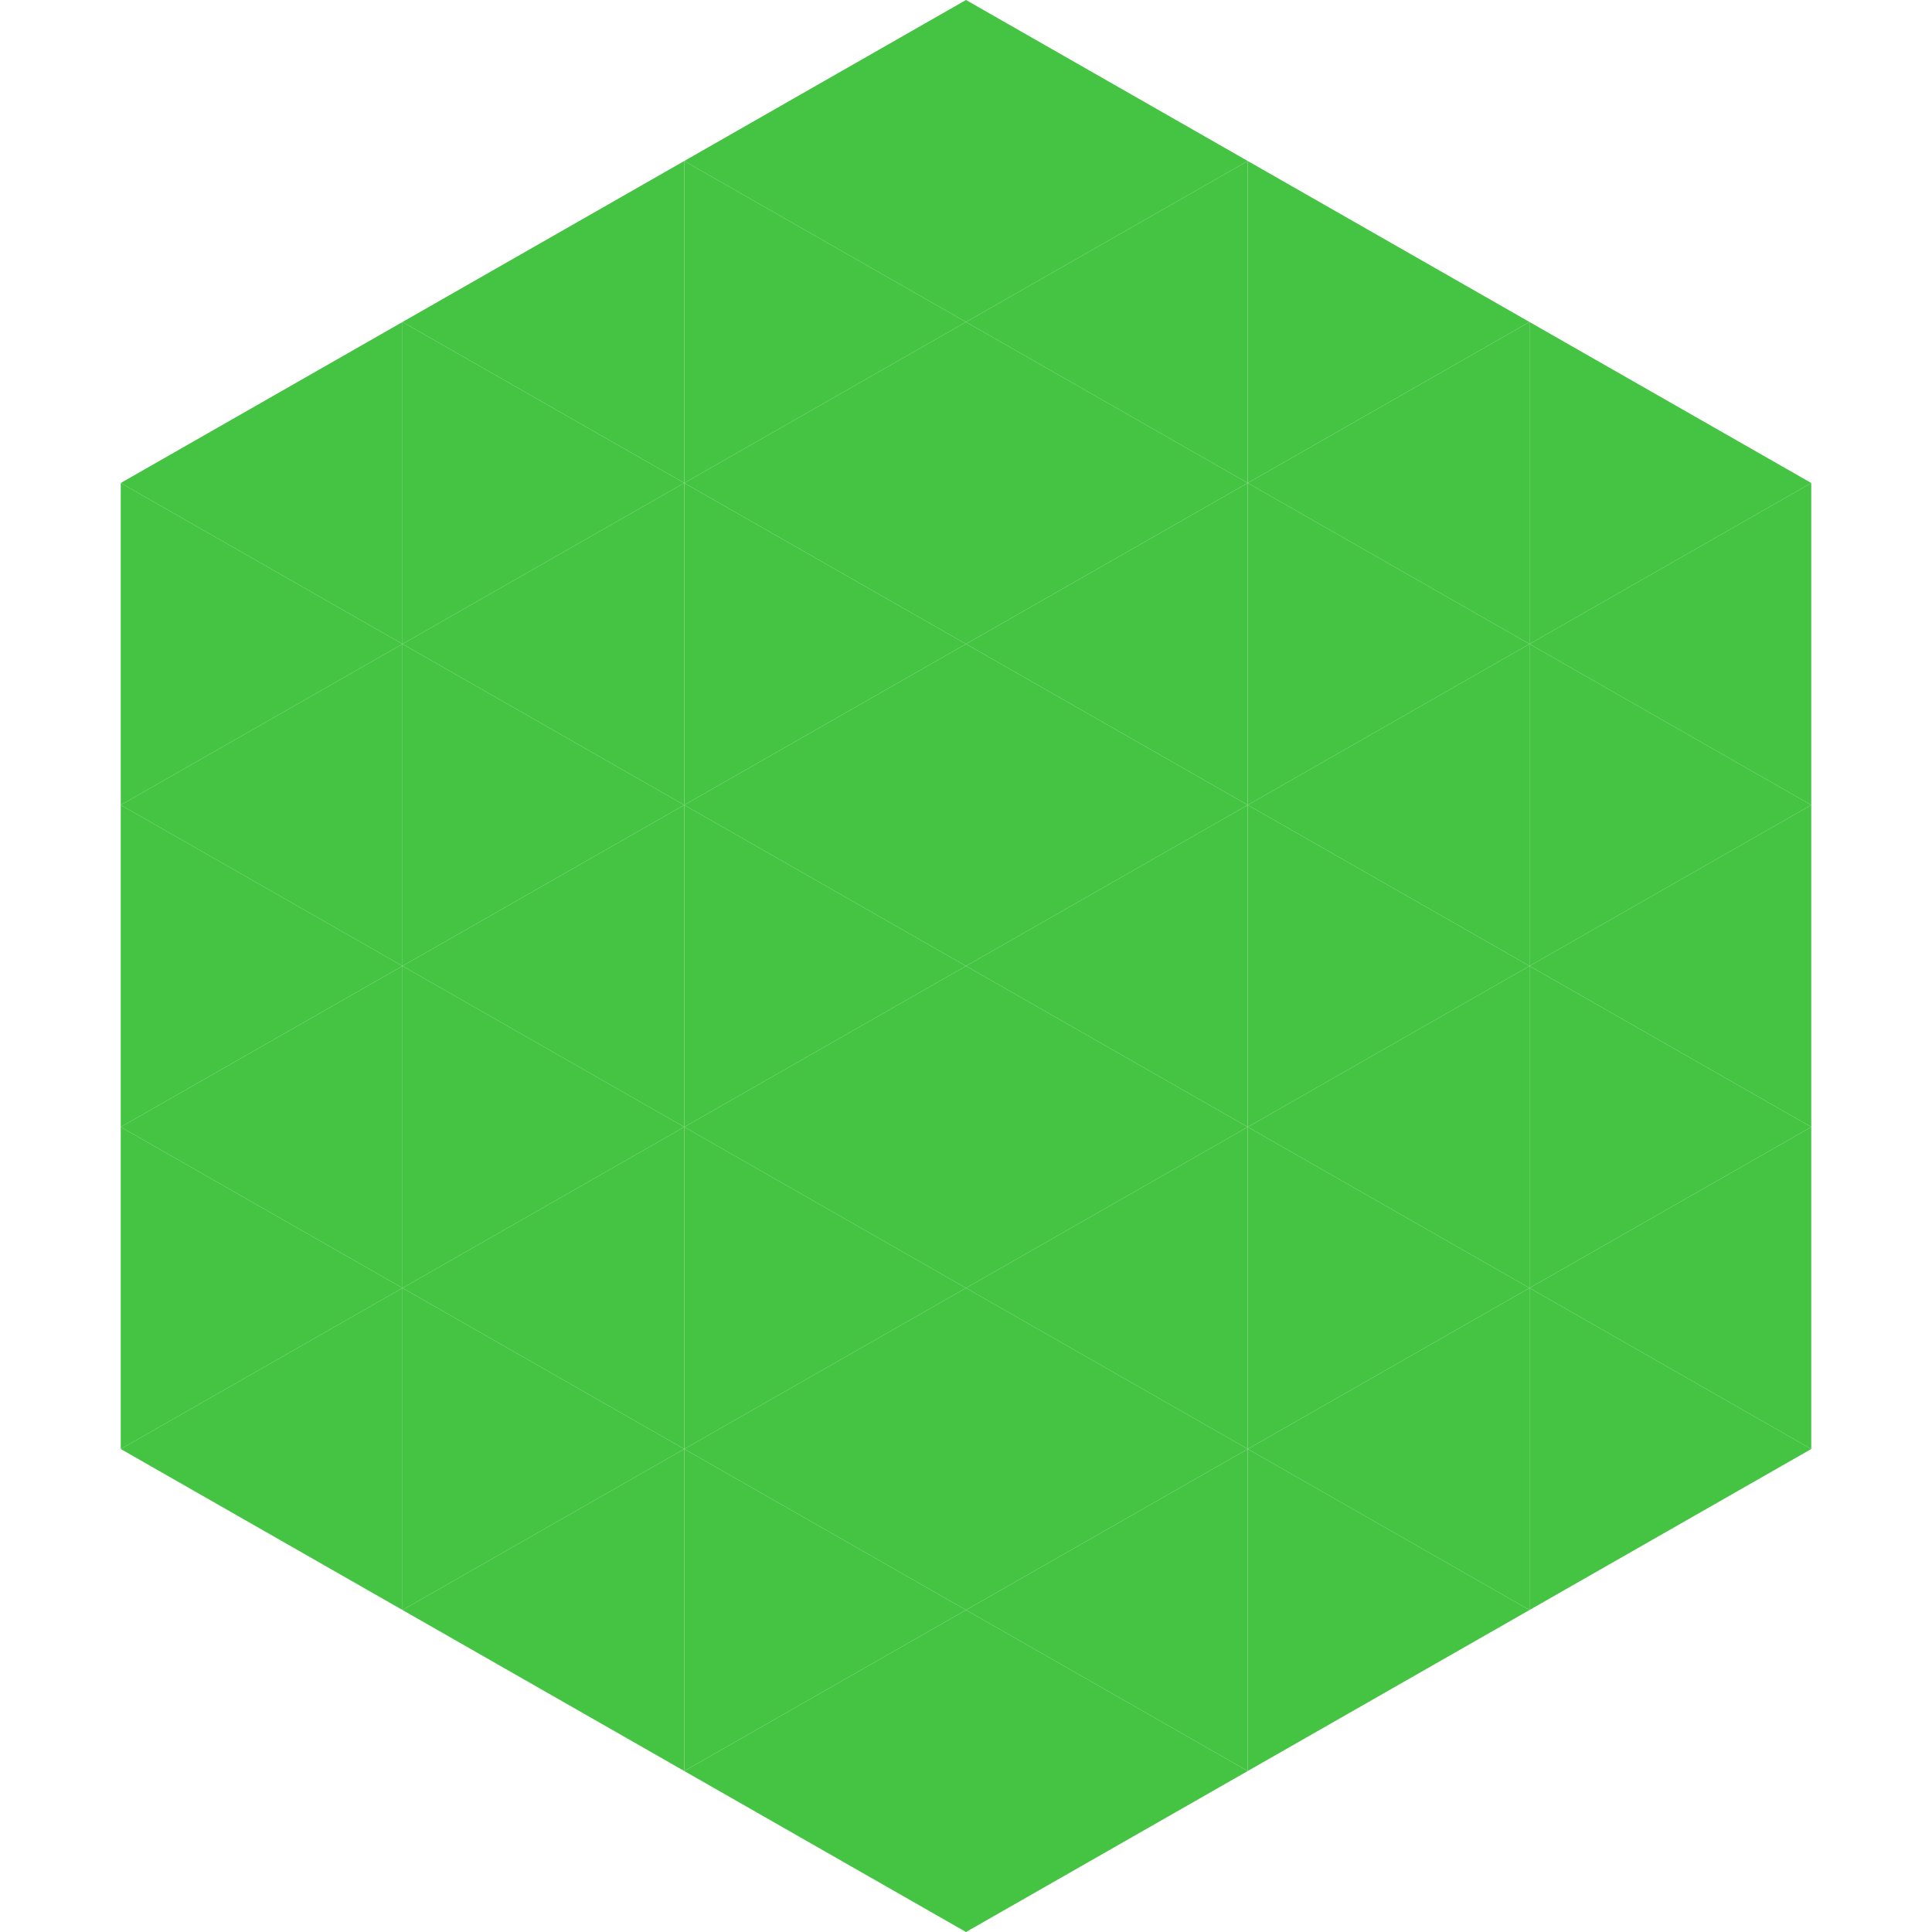
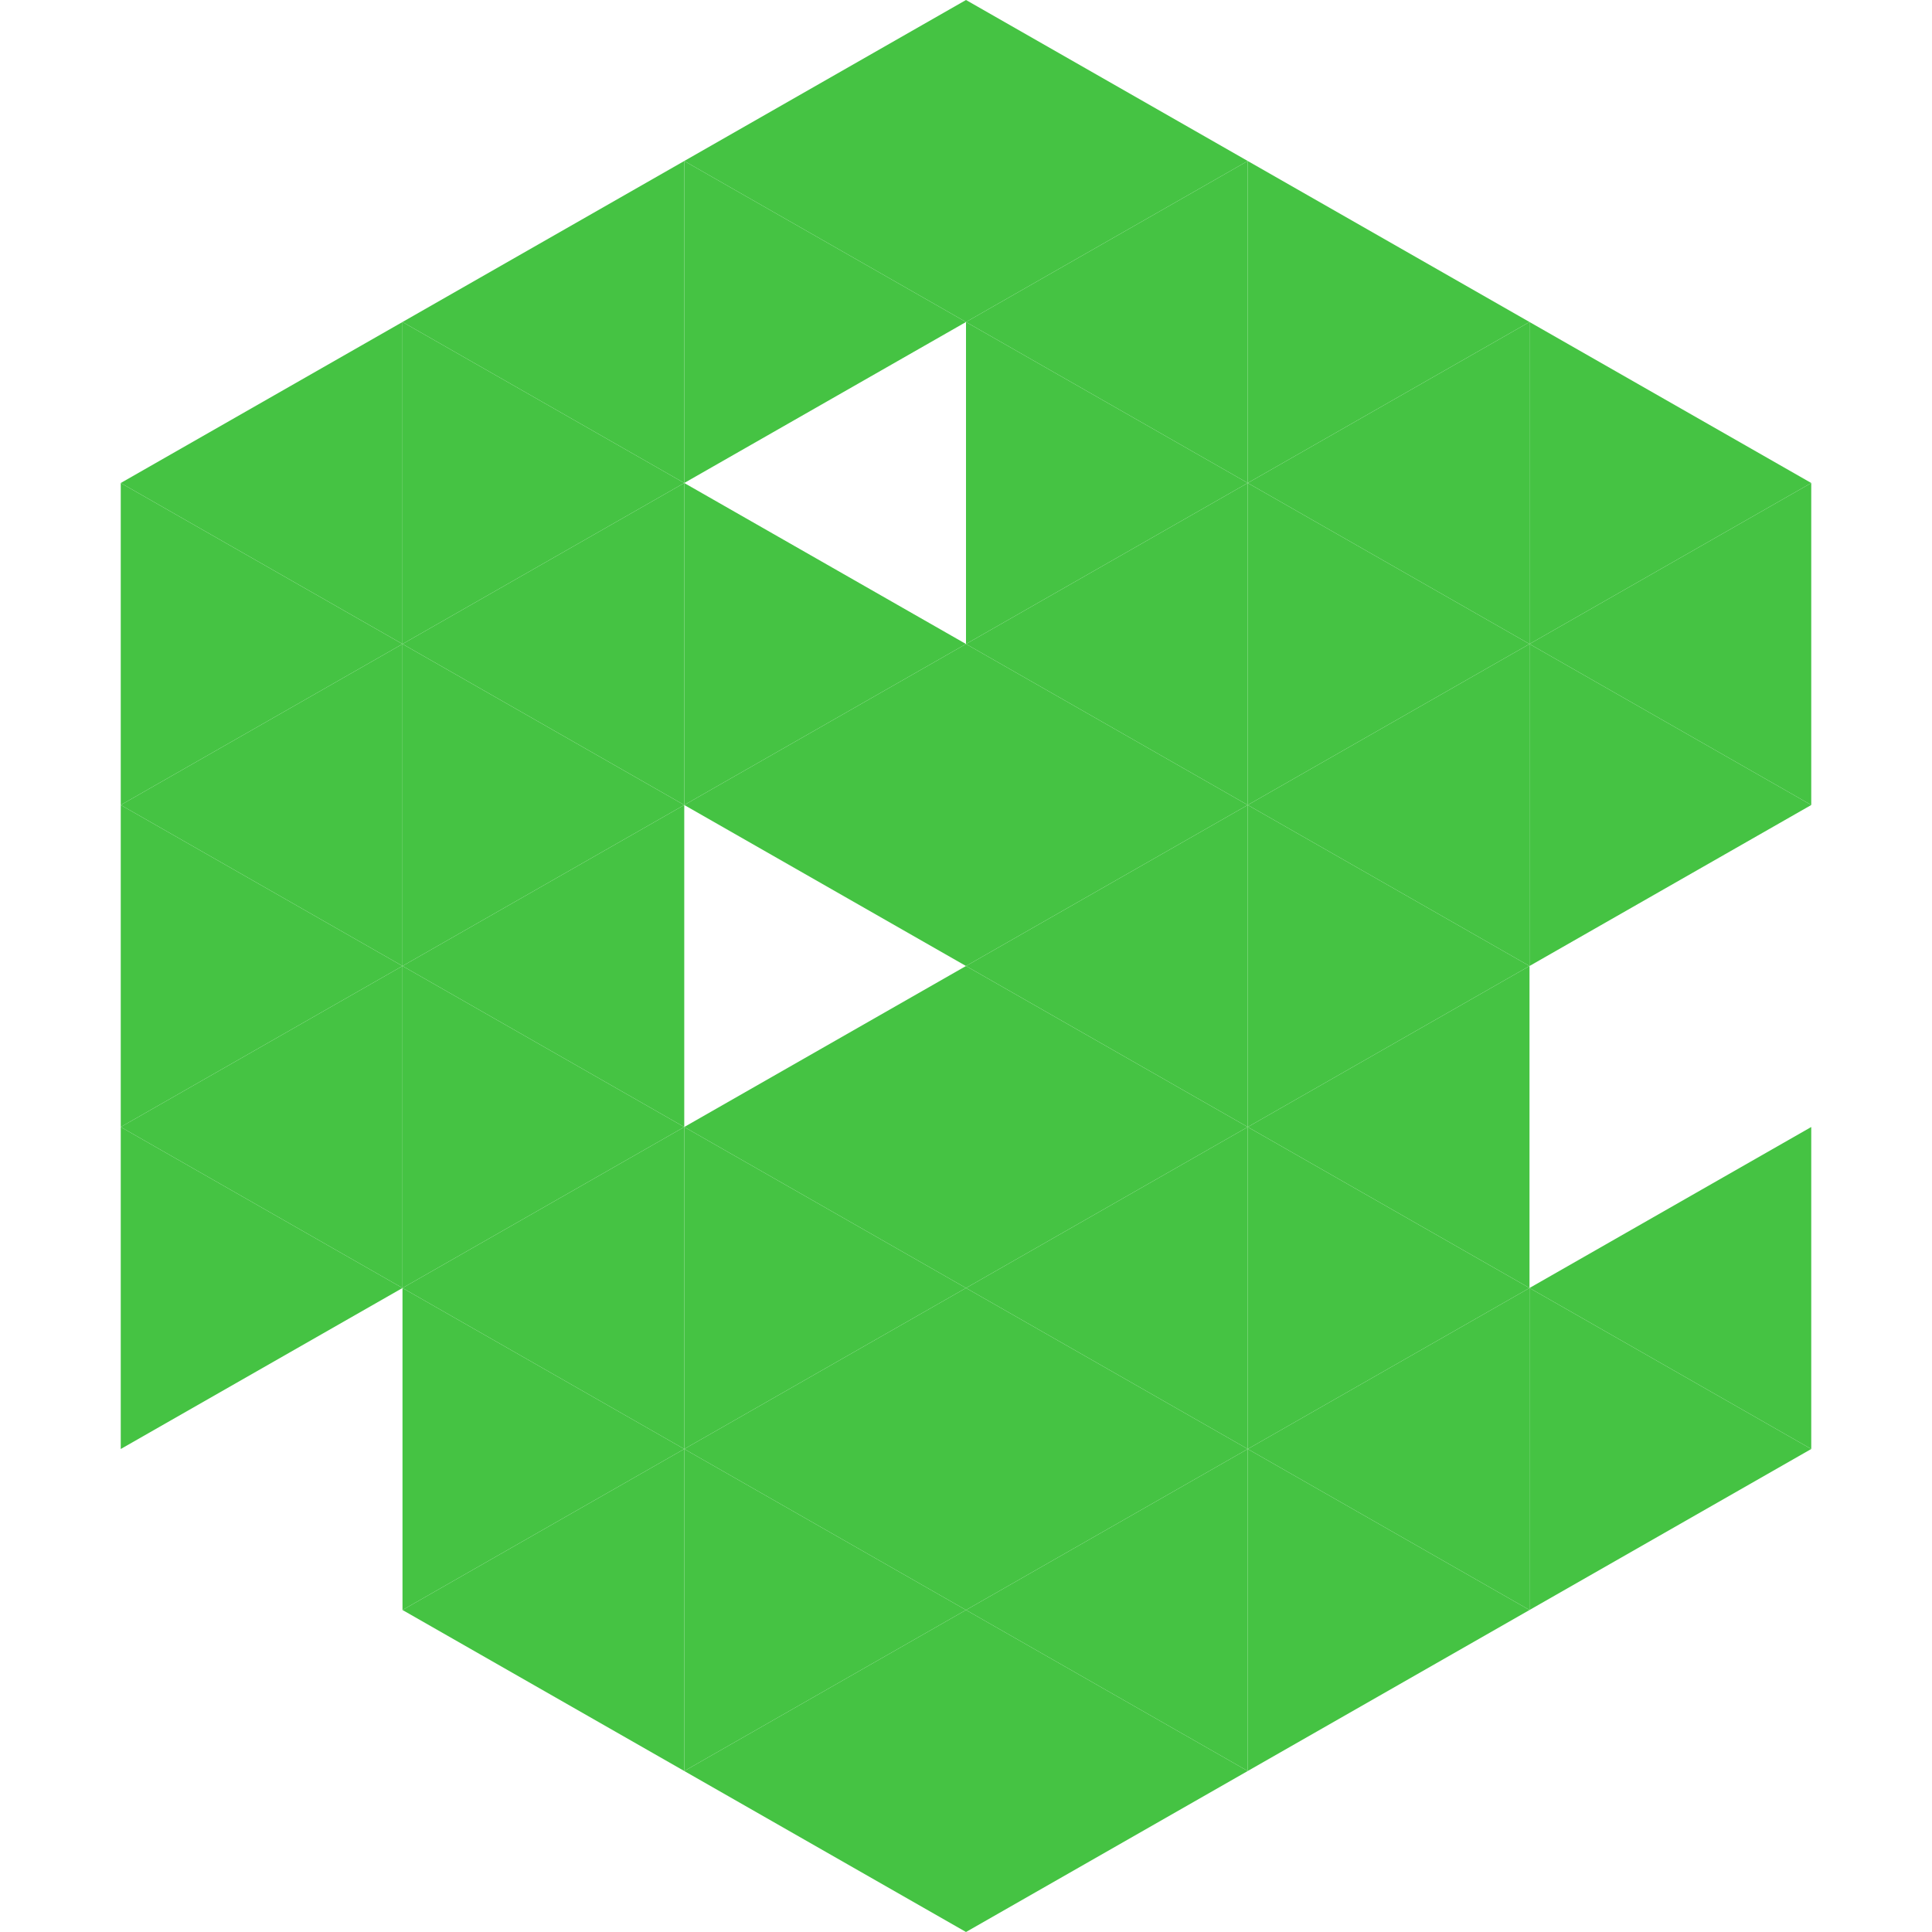
<svg xmlns="http://www.w3.org/2000/svg" width="240" height="240">
  <polygon points="50,40 15,60 50,80" style="fill:rgb(69,195,67)" />
  <polygon points="190,40 225,60 190,80" style="fill:rgb(69,195,67)" />
  <polygon points="15,60 50,80 15,100" style="fill:rgb(69,195,67)" />
  <polygon points="225,60 190,80 225,100" style="fill:rgb(69,195,67)" />
  <polygon points="50,80 15,100 50,120" style="fill:rgb(69,195,67)" />
  <polygon points="190,80 225,100 190,120" style="fill:rgb(69,195,67)" />
  <polygon points="15,100 50,120 15,140" style="fill:rgb(69,195,67)" />
-   <polygon points="225,100 190,120 225,140" style="fill:rgb(69,195,67)" />
  <polygon points="50,120 15,140 50,160" style="fill:rgb(69,195,67)" />
-   <polygon points="190,120 225,140 190,160" style="fill:rgb(69,195,67)" />
  <polygon points="15,140 50,160 15,180" style="fill:rgb(69,195,67)" />
  <polygon points="225,140 190,160 225,180" style="fill:rgb(69,195,67)" />
-   <polygon points="50,160 15,180 50,200" style="fill:rgb(69,195,67)" />
  <polygon points="190,160 225,180 190,200" style="fill:rgb(69,195,67)" />
  <polygon points="15,180 50,200 15,220" style="fill:rgb(255,255,255); fill-opacity:0" />
  <polygon points="225,180 190,200 225,220" style="fill:rgb(255,255,255); fill-opacity:0" />
  <polygon points="50,0 85,20 50,40" style="fill:rgb(255,255,255); fill-opacity:0" />
  <polygon points="190,0 155,20 190,40" style="fill:rgb(255,255,255); fill-opacity:0" />
  <polygon points="85,20 50,40 85,60" style="fill:rgb(69,195,67)" />
  <polygon points="155,20 190,40 155,60" style="fill:rgb(69,195,67)" />
  <polygon points="50,40 85,60 50,80" style="fill:rgb(69,195,67)" />
  <polygon points="190,40 155,60 190,80" style="fill:rgb(69,195,67)" />
  <polygon points="85,60 50,80 85,100" style="fill:rgb(69,195,67)" />
  <polygon points="155,60 190,80 155,100" style="fill:rgb(69,195,67)" />
  <polygon points="50,80 85,100 50,120" style="fill:rgb(69,195,67)" />
  <polygon points="190,80 155,100 190,120" style="fill:rgb(69,195,67)" />
  <polygon points="85,100 50,120 85,140" style="fill:rgb(69,195,67)" />
  <polygon points="155,100 190,120 155,140" style="fill:rgb(69,195,67)" />
  <polygon points="50,120 85,140 50,160" style="fill:rgb(69,195,67)" />
  <polygon points="190,120 155,140 190,160" style="fill:rgb(69,195,67)" />
  <polygon points="85,140 50,160 85,180" style="fill:rgb(69,195,67)" />
  <polygon points="155,140 190,160 155,180" style="fill:rgb(69,195,67)" />
  <polygon points="50,160 85,180 50,200" style="fill:rgb(69,195,67)" />
  <polygon points="190,160 155,180 190,200" style="fill:rgb(69,195,67)" />
  <polygon points="85,180 50,200 85,220" style="fill:rgb(69,195,67)" />
  <polygon points="155,180 190,200 155,220" style="fill:rgb(69,195,67)" />
  <polygon points="120,0 85,20 120,40" style="fill:rgb(69,195,67)" />
  <polygon points="120,0 155,20 120,40" style="fill:rgb(69,195,67)" />
  <polygon points="85,20 120,40 85,60" style="fill:rgb(69,195,67)" />
  <polygon points="155,20 120,40 155,60" style="fill:rgb(69,195,67)" />
-   <polygon points="120,40 85,60 120,80" style="fill:rgb(69,195,67)" />
  <polygon points="120,40 155,60 120,80" style="fill:rgb(69,195,67)" />
  <polygon points="85,60 120,80 85,100" style="fill:rgb(69,195,67)" />
  <polygon points="155,60 120,80 155,100" style="fill:rgb(69,195,67)" />
  <polygon points="120,80 85,100 120,120" style="fill:rgb(69,195,67)" />
  <polygon points="120,80 155,100 120,120" style="fill:rgb(69,195,67)" />
-   <polygon points="85,100 120,120 85,140" style="fill:rgb(69,195,67)" />
  <polygon points="155,100 120,120 155,140" style="fill:rgb(69,195,67)" />
  <polygon points="120,120 85,140 120,160" style="fill:rgb(69,195,67)" />
  <polygon points="120,120 155,140 120,160" style="fill:rgb(69,195,67)" />
  <polygon points="85,140 120,160 85,180" style="fill:rgb(69,195,67)" />
  <polygon points="155,140 120,160 155,180" style="fill:rgb(69,195,67)" />
  <polygon points="120,160 85,180 120,200" style="fill:rgb(69,195,67)" />
  <polygon points="120,160 155,180 120,200" style="fill:rgb(69,195,67)" />
  <polygon points="85,180 120,200 85,220" style="fill:rgb(69,195,67)" />
  <polygon points="155,180 120,200 155,220" style="fill:rgb(69,195,67)" />
  <polygon points="120,200 85,220 120,240" style="fill:rgb(69,195,67)" />
  <polygon points="120,200 155,220 120,240" style="fill:rgb(69,195,67)" />
  <polygon points="85,220 120,240 85,260" style="fill:rgb(255,255,255); fill-opacity:0" />
  <polygon points="155,220 120,240 155,260" style="fill:rgb(255,255,255); fill-opacity:0" />
</svg>